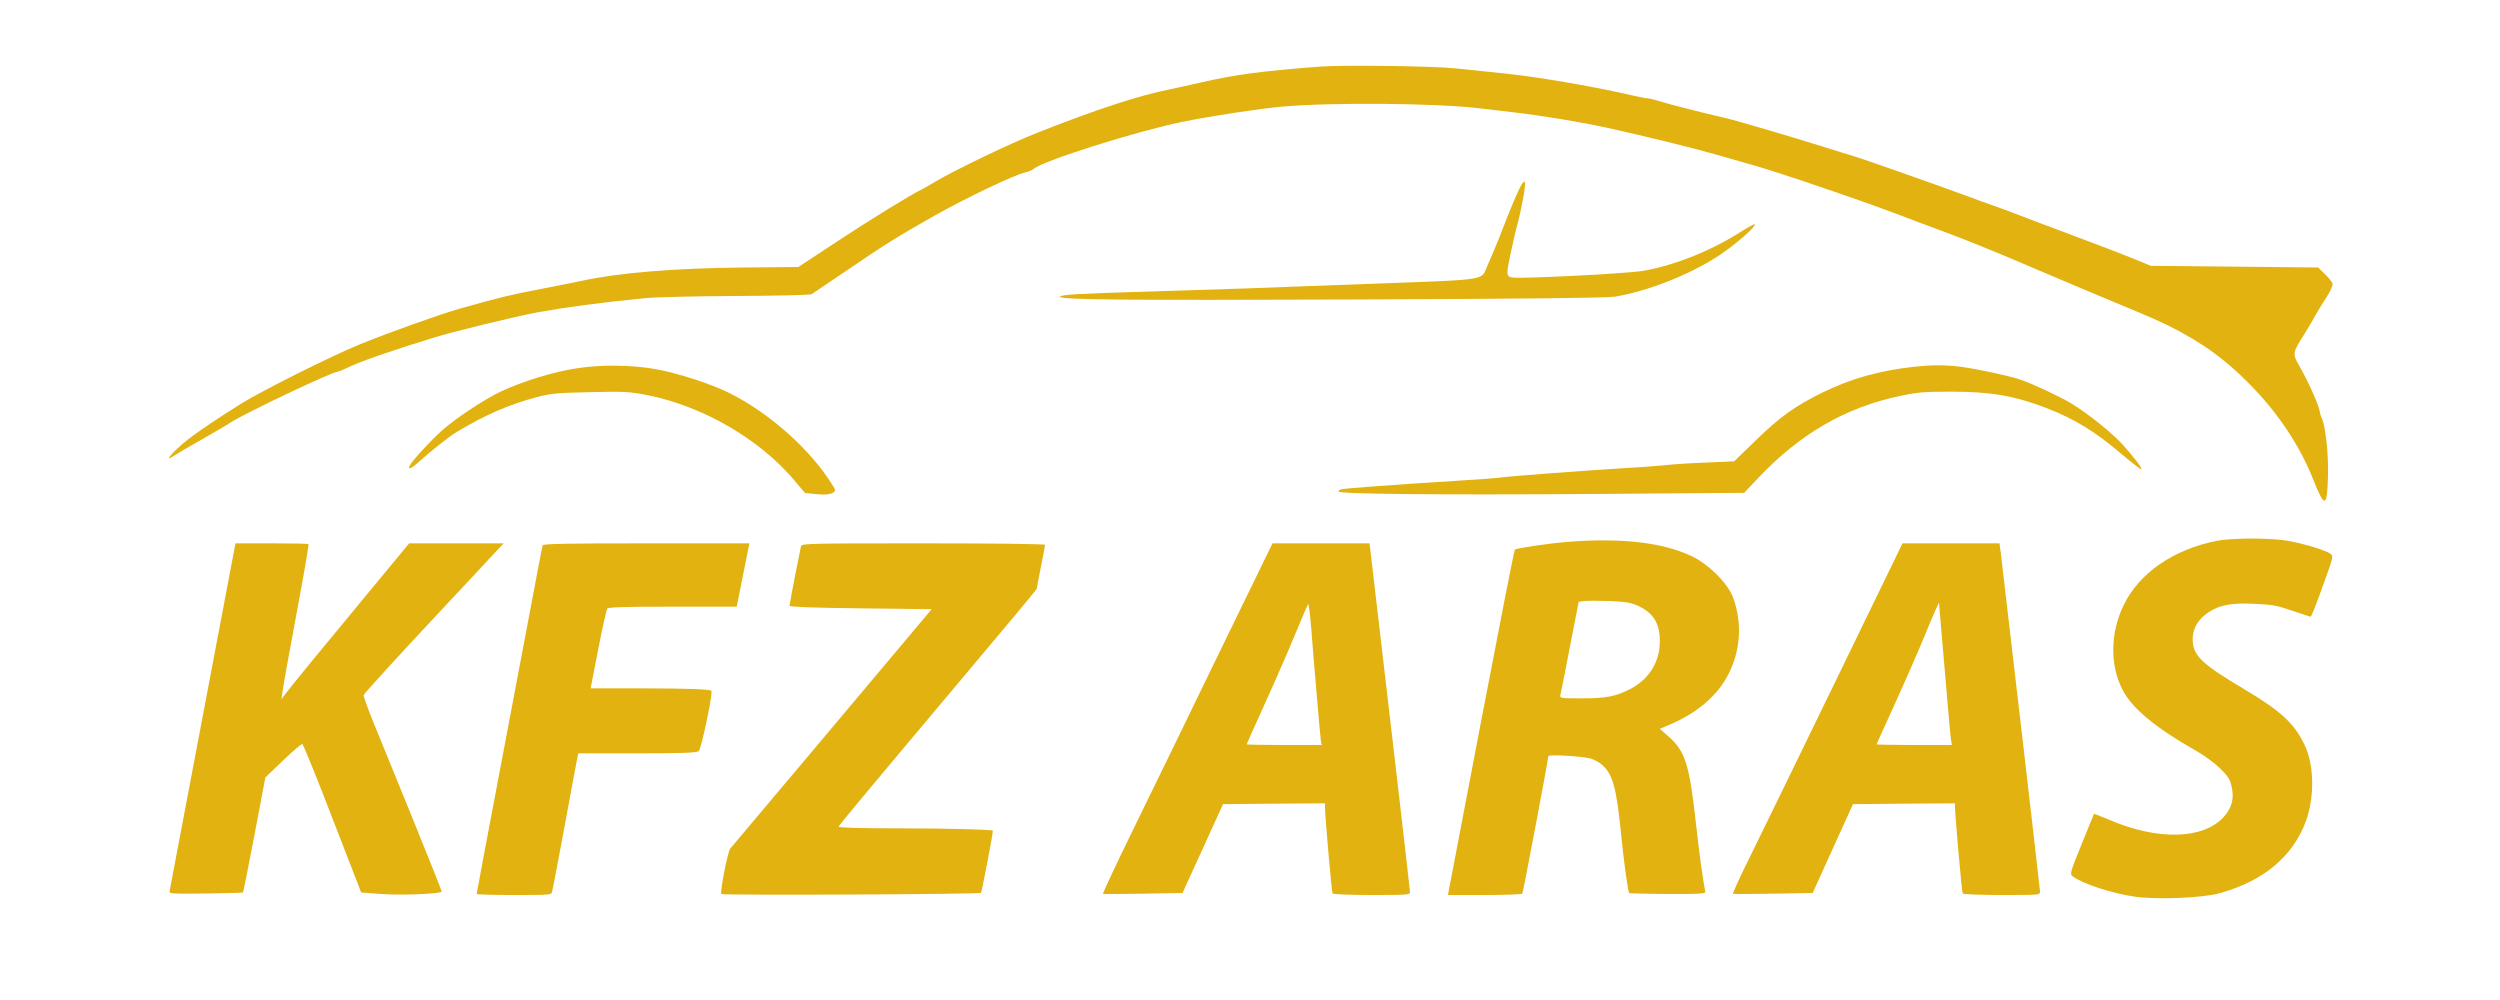
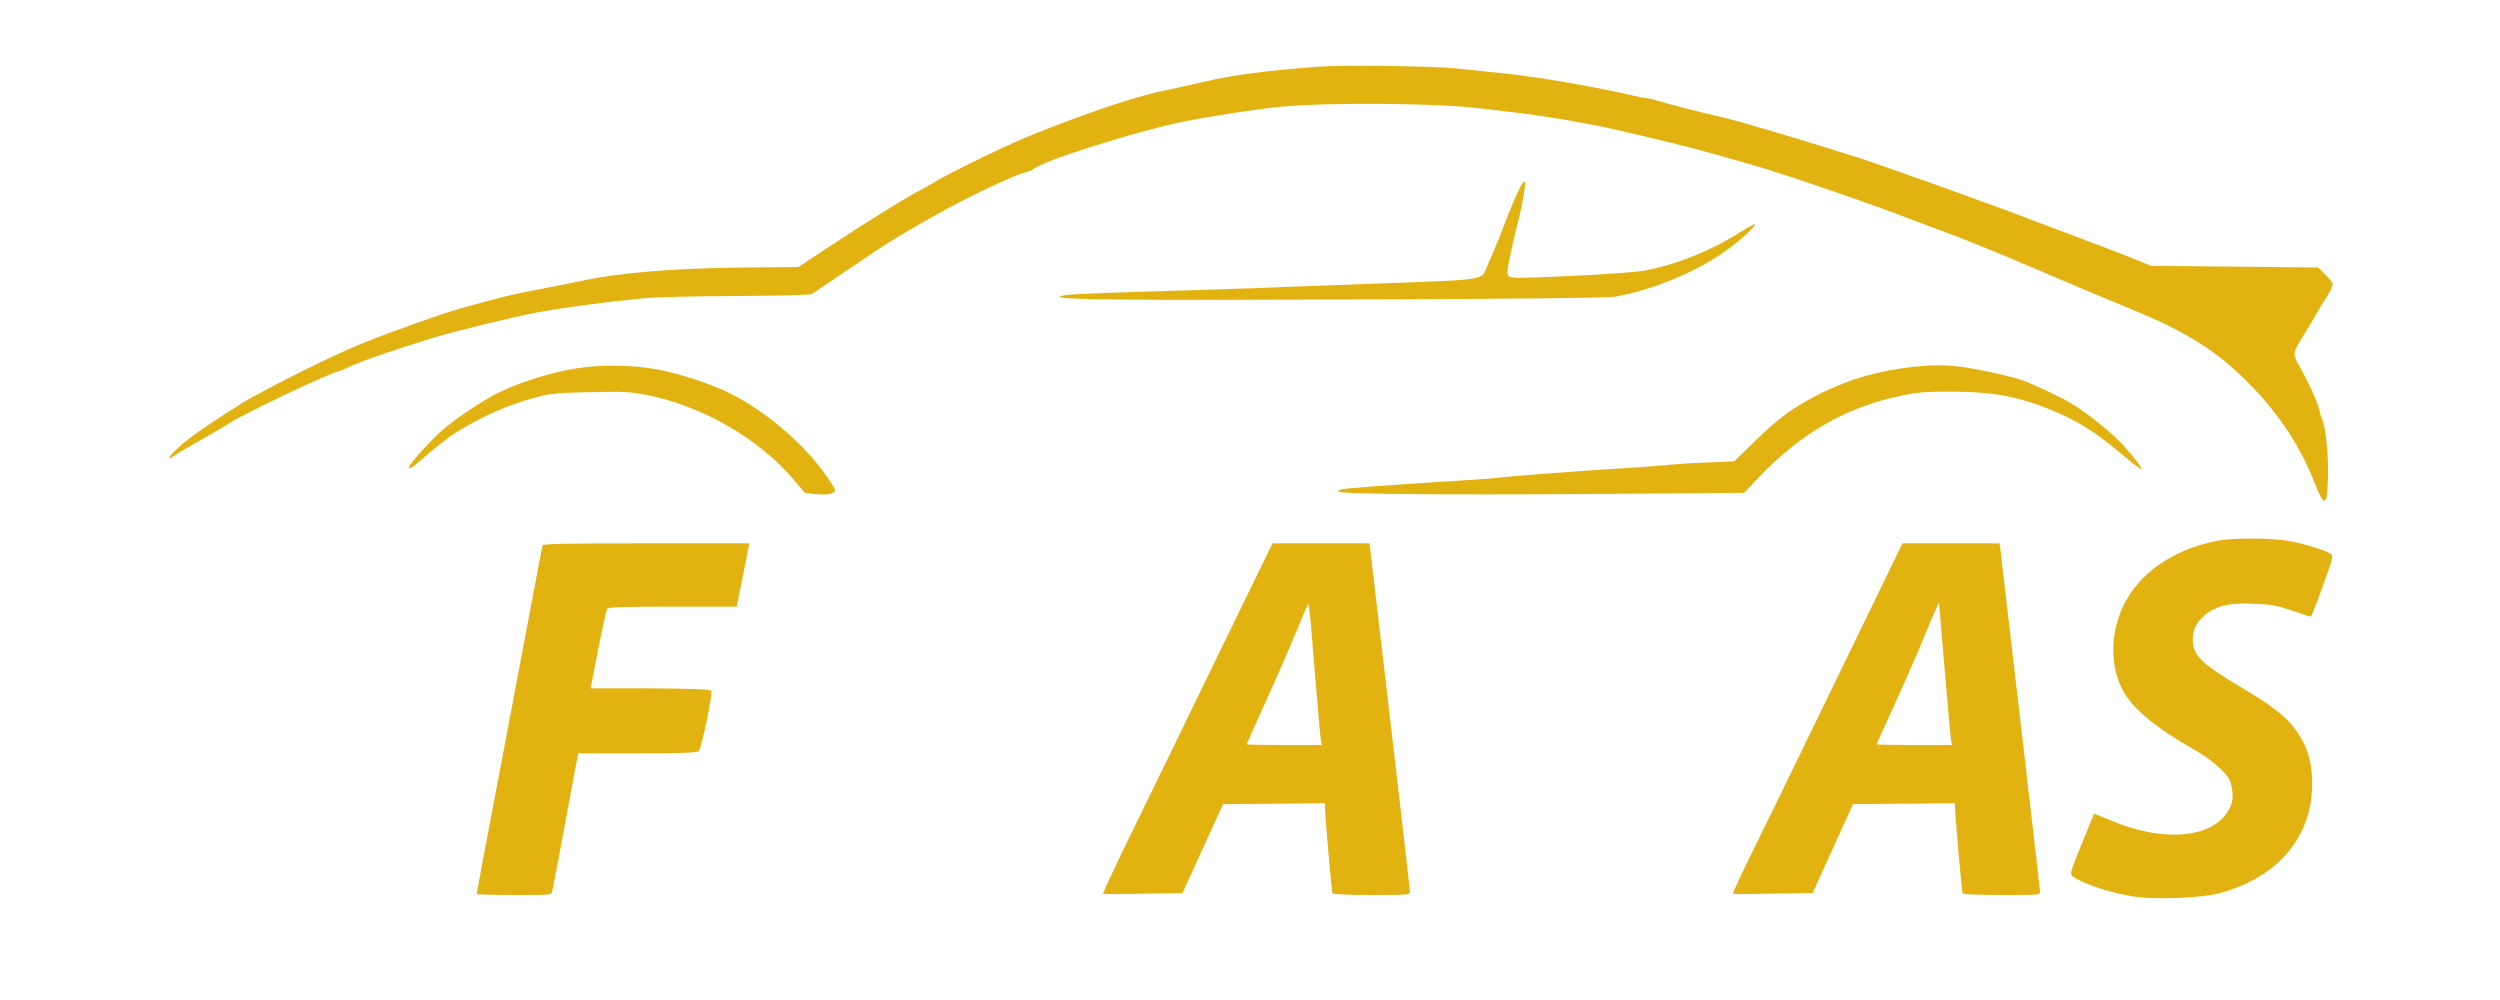
<svg xmlns="http://www.w3.org/2000/svg" version="1.0" width="1500pt" height="600pt" viewBox="0 0 1500 600" preserveAspectRatio="xMidYMid meet">
  <g transform="translate(0,600) scale(0.1,-0.1)" fill="#e2b210" stroke="none">
    <path d="M7915 5600 c-351 -27 -507 -48 -710 -95 -60 -14 -144 -32 -185 -41 -182 -35 -449 -123 -800 -262 -160 -63 -490 -222 -610 -293 -36 -22 -72 -42 -80 -46 -47 -20 -316 -185 -512 -315 l-228 -150 -322 -3 c-423 -4 -752 -31 -978 -80 -36 -8 -148 -30 -250 -50 -175 -33 -235 -48 -475 -115 -123 -35 -419 -140 -608 -217 -163 -66 -581 -275 -707 -353 -133 -83 -257 -166 -319 -214 -93 -73 -160 -151 -83 -98 15 10 86 52 157 92 72 41 153 88 180 106 99 62 609 304 642 304 4 0 25 9 47 19 89 43 250 99 531 186 125 38 486 126 620 151 167 30 379 59 645 85 58 6 303 12 545 13 242 1 447 6 455 11 8 5 98 66 200 135 231 158 309 207 535 335 188 106 485 248 545 260 19 4 42 13 51 21 55 49 616 226 894 283 166 34 462 79 595 91 302 27 930 21 1190 -10 41 -5 136 -16 210 -25 163 -19 394 -57 550 -91 219 -48 535 -126 655 -161 66 -19 161 -46 210 -60 149 -41 635 -206 865 -293 118 -45 244 -92 280 -105 136 -50 320 -124 585 -238 195 -83 401 -170 604 -254 235 -96 414 -203 561 -335 220 -196 384 -424 481 -669 67 -170 82 -166 87 24 4 126 -15 303 -37 347 -5 8 -11 29 -14 47 -8 41 -69 177 -120 265 -44 77 -43 80 32 198 22 36 50 83 62 105 12 22 41 71 66 108 26 41 42 76 38 86 -3 9 -23 35 -46 57 l-40 39 -502 5 -502 5 -75 31 c-75 31 -275 108 -485 186 -60 22 -160 60 -222 84 -62 24 -138 52 -170 63 -32 11 -96 34 -143 52 -169 62 -646 231 -685 241 -22 6 -107 33 -190 59 -161 51 -518 156 -575 169 -147 34 -353 86 -411 105 -26 8 -55 15 -65 15 -11 0 -68 12 -129 26 -205 47 -539 104 -725 123 -102 11 -237 25 -300 31 -140 14 -677 21 -815 10z" />
    <path d="M9133 4898 c-14 -18 -64 -133 -108 -248 -20 -52 -47 -120 -60 -150 -13 -30 -33 -76 -44 -102 -33 -80 -1 -75 -616 -98 -303 -11 -667 -24 -810 -30 -143 -5 -422 -14 -620 -20 -392 -11 -515 -18 -515 -30 0 -19 364 -22 1770 -17 1007 4 1516 9 1560 17 197 33 444 130 621 245 94 61 229 178 218 189 -3 3 -36 -15 -75 -39 -179 -116 -398 -205 -594 -240 -47 -8 -243 -22 -439 -31 -308 -14 -355 -14 -368 -2 -12 13 -12 28 6 115 11 55 33 152 50 215 28 110 49 238 39 238 -3 0 -10 -6 -15 -12z" />
    <path d="M3460 3790 c-137 -20 -324 -78 -455 -139 -97 -46 -268 -159 -350 -231 -62 -54 -179 -181 -196 -212 -17 -32 10 -20 59 25 61 56 177 148 222 175 171 103 317 166 480 209 83 22 123 26 320 30 205 5 235 3 340 -17 333 -65 676 -263 885 -511 l65 -77 69 -7 c68 -7 111 3 111 26 0 6 -21 40 -47 77 -136 196 -361 390 -583 502 -109 55 -314 122 -445 145 -143 26 -329 28 -475 5z" />
    <path d="M11480 3799 c-209 -24 -372 -70 -545 -154 -164 -81 -256 -146 -400 -287 l-130 -126 -160 -7 c-88 -3 -202 -10 -252 -16 -51 -5 -170 -14 -265 -19 -215 -13 -683 -48 -723 -55 -16 -3 -138 -12 -270 -20 -366 -23 -668 -45 -687 -51 -10 -3 -18 -9 -18 -13 0 -15 583 -21 1500 -15 l935 7 89 94 c249 262 521 419 845 487 106 23 145 26 314 26 233 0 379 -26 567 -99 167 -64 293 -142 449 -275 63 -53 116 -94 119 -92 6 7 -35 62 -108 144 -60 69 -220 197 -315 253 -70 42 -240 121 -305 142 -71 24 -267 65 -360 77 -96 11 -171 11 -280 -1z" />
    <path d="M13300 2755 c-260 -52 -466 -194 -558 -386 -82 -168 -83 -365 -4 -513 58 -109 200 -226 439 -361 48 -27 113 -75 144 -106 47 -46 59 -64 69 -110 16 -71 1 -126 -47 -180 -123 -136 -396 -143 -687 -18 -50 21 -91 37 -92 36 -1 -1 -34 -83 -74 -181 -70 -173 -72 -180 -54 -194 58 -44 233 -102 373 -122 127 -19 405 -8 506 20 266 73 443 221 521 435 52 144 49 334 -7 452 -63 133 -141 205 -364 338 -259 154 -309 203 -309 301 0 65 35 123 101 164 64 41 137 54 274 47 99 -4 132 -10 222 -41 58 -20 107 -36 110 -36 6 0 31 63 94 240 42 117 43 125 26 137 -33 25 -202 73 -290 83 -119 13 -313 11 -393 -5z" />
-     <path d="M9408 2749 c-113 -9 -311 -38 -319 -47 -4 -4 -93 -459 -199 -1012 -105 -553 -194 -1017 -197 -1032 l-5 -28 220 0 c122 0 223 4 226 8 5 8 156 807 156 825 0 11 196 1 252 -14 20 -5 51 -21 68 -36 65 -55 88 -135 115 -403 17 -176 43 -361 50 -368 3 -3 107 -5 232 -6 178 -1 227 2 225 12 -16 80 -36 228 -57 417 -39 350 -64 429 -165 517 l-51 45 66 28 c134 57 247 145 314 246 101 152 123 345 59 515 -32 85 -145 198 -248 247 -172 82 -420 111 -742 86z m420 -384 c99 -45 138 -117 130 -237 -7 -113 -73 -210 -180 -264 -85 -43 -142 -54 -287 -54 -133 0 -133 0 -128 23 3 12 29 142 57 289 l52 267 32 5 c17 2 85 2 151 0 99 -4 129 -9 173 -29z" />
-     <path d="M1402 2683 c-71 -372 -383 -2022 -385 -2033 -2 -12 29 -14 218 -11 121 2 221 4 223 6 2 2 33 158 69 346 l65 344 106 102 c59 56 111 101 116 99 5 -1 87 -202 181 -447 l172 -444 119 -9 c130 -9 364 1 364 15 0 5 -79 204 -176 442 -97 238 -203 498 -236 579 -33 81 -58 152 -56 157 4 12 214 242 498 545 118 126 244 260 278 298 l64 68 -284 0 -283 0 -225 -272 c-278 -335 -499 -605 -523 -638 l-18 -25 7 50 c3 28 41 236 83 463 43 227 75 415 72 417 -2 3 -102 5 -221 5 l-217 0 -11 -57z" />
    <path d="M3256 2728 c-3 -7 -41 -209 -86 -448 -45 -239 -133 -706 -196 -1036 -63 -331 -114 -604 -114 -608 0 -3 101 -6 224 -6 224 0 224 0 229 22 4 13 38 194 77 403 38 209 72 390 75 403 l5 22 353 0 c267 0 357 3 369 13 16 12 87 351 76 362 -10 10 -129 14 -424 15 l-300 0 45 233 c25 127 50 238 54 245 6 9 96 12 392 12 l385 0 5 23 c3 12 20 97 38 190 l33 167 -618 0 c-486 0 -619 -3 -622 -12z" />
-     <path d="M4806 2723 c-4 -15 -64 -320 -69 -358 -1 -6 149 -12 425 -15 l428 -5 -147 -175 c-81 -96 -350 -416 -597 -710 -248 -294 -457 -543 -465 -552 -15 -20 -62 -258 -53 -272 5 -9 1550 -2 1558 7 5 5 75 370 71 373 -7 7 -275 14 -580 14 -217 0 -347 4 -345 10 4 11 140 175 731 878 252 299 457 545 457 548 0 2 11 61 25 130 14 69 25 130 25 135 0 5 -292 9 -729 9 -686 0 -730 -1 -735 -17z" />
    <path d="M7315 2083 c-175 -362 -406 -835 -511 -1050 -106 -216 -189 -394 -186 -396 4 -2 113 -1 242 1 l235 4 122 267 121 266 306 3 306 2 0 -27 c1 -60 40 -504 45 -513 4 -6 100 -10 236 -10 215 0 229 1 229 18 0 14 -128 1119 -236 2035 l-7 57 -291 0 -291 0 -320 -657z m585 -248 c11 -137 23 -262 25 -277 l5 -28 -225 0 c-124 0 -225 2 -225 4 0 2 48 109 106 237 59 129 140 315 181 414 41 99 78 185 81 190 4 6 12 -57 19 -140 6 -82 21 -262 33 -400z" />
    <path d="M11025 1937 c-214 -441 -444 -913 -511 -1049 -68 -136 -120 -249 -116 -251 4 -2 113 -1 242 1 l236 4 121 267 121 266 306 3 306 2 0 -22 c0 -49 41 -511 46 -519 3 -5 108 -9 235 -9 225 0 229 0 229 21 0 15 -191 1660 -236 2037 l-7 52 -291 0 -291 0 -390 -803z m655 -92 c11 -137 23 -265 26 -282 l5 -33 -226 0 c-124 0 -225 2 -225 4 0 2 18 44 41 93 79 170 211 469 249 563 21 52 48 118 61 145 l23 50 12 -145 c7 -80 22 -257 34 -395z" />
  </g>
</svg>